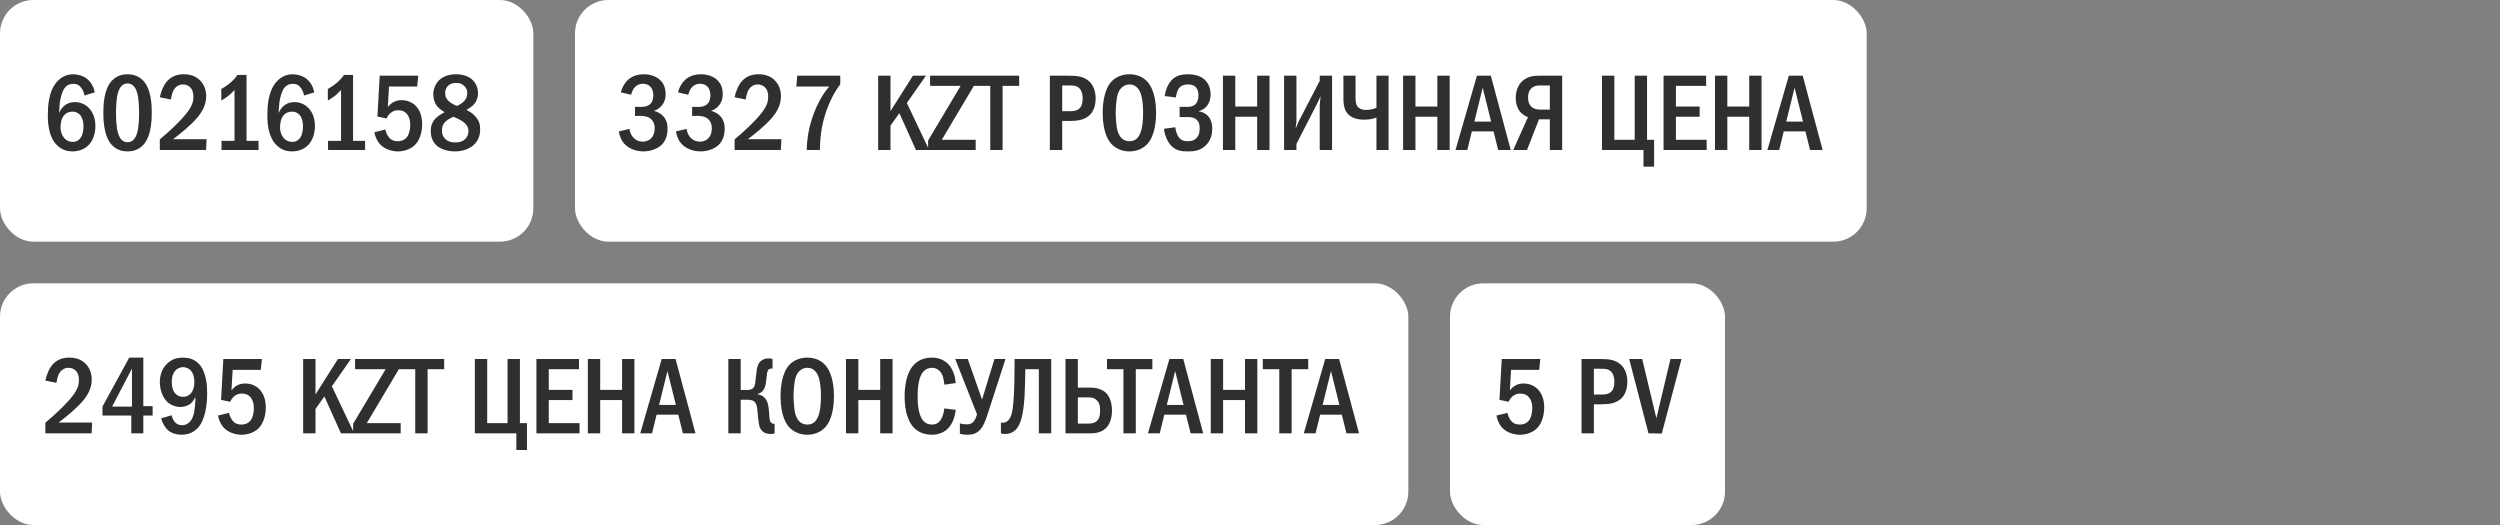
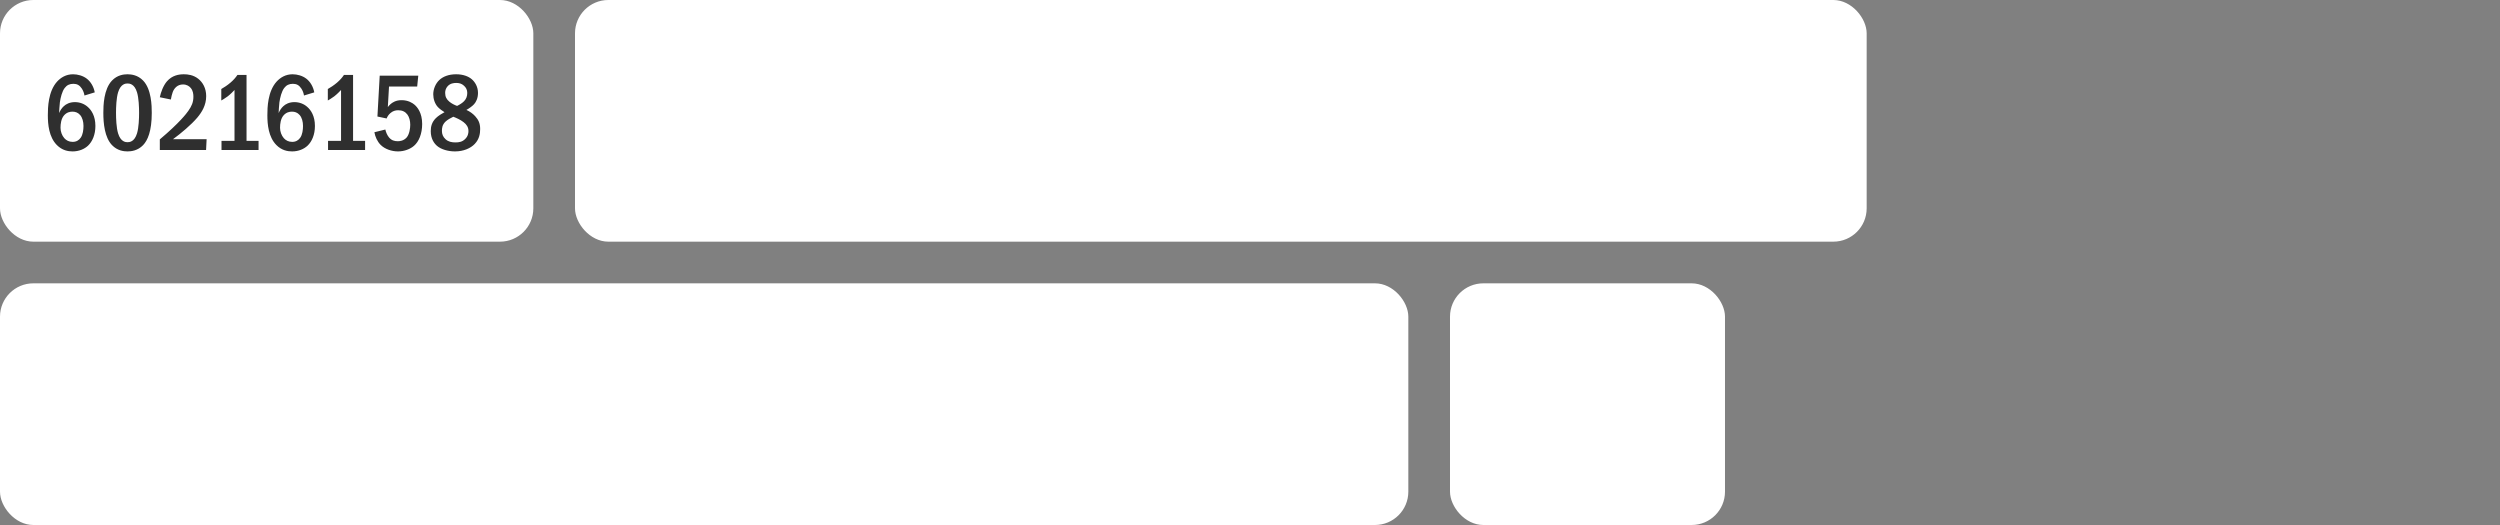
<svg xmlns="http://www.w3.org/2000/svg" width="300" height="63" viewBox="0 0 300 63" fill="none">
  <rect x="0" y="0" width="300" height="63" fill="#808080" stroke="none" />
  <rect width="64" height="29" rx="4" fill="white" />
  <path d="M11.37 11.084L10.135 11.461C10.096 11.188 9.992 10.889 9.81 10.616C9.55 10.226 9.251 10.057 8.809 10.057C8.354 10.057 8.029 10.213 7.769 10.551C7.444 10.967 7.262 11.734 7.184 12.293C7.132 12.696 7.106 13.372 7.093 13.567C7.223 13.255 7.431 12.943 7.652 12.748C7.925 12.488 8.367 12.254 8.991 12.254C9.589 12.254 10.135 12.475 10.525 12.826C10.967 13.203 11.448 13.918 11.448 15.114C11.448 16.167 11.084 16.986 10.564 17.48C10.135 17.883 9.485 18.169 8.705 18.169C8.185 18.169 7.457 18.052 6.82 17.402C5.871 16.44 5.741 14.932 5.741 13.827C5.741 12.917 5.78 10.98 6.846 9.797C7.301 9.303 7.925 8.913 8.77 8.913C9.316 8.913 9.953 9.082 10.421 9.446C10.876 9.797 11.24 10.382 11.37 11.084ZM8.692 13.398C8.393 13.398 8.003 13.476 7.678 13.853C7.34 14.243 7.262 14.867 7.262 15.335C7.262 15.777 7.431 16.258 7.717 16.583C7.951 16.843 8.276 17.025 8.718 17.025C9.16 17.025 9.472 16.83 9.68 16.531C9.953 16.154 10.018 15.556 10.018 15.114C10.018 14.607 9.888 14.113 9.615 13.801C9.342 13.489 9.017 13.398 8.692 13.398ZM15.3 8.913C15.755 8.913 16.535 9.004 17.172 9.667C18.173 10.694 18.212 12.696 18.212 13.541C18.212 15.777 17.705 16.856 17.172 17.415C16.535 18.078 15.755 18.169 15.3 18.169C14.832 18.169 14.078 18.078 13.441 17.415C12.557 16.492 12.401 14.802 12.401 13.541C12.401 12.683 12.44 10.707 13.441 9.667C14.078 9.004 14.832 8.913 15.3 8.913ZM15.3 10.018C15.092 10.018 14.481 10.044 14.169 11.084C13.961 11.773 13.922 12.865 13.922 13.541C13.922 14.217 13.961 15.309 14.169 15.998C14.481 17.038 15.092 17.064 15.3 17.064C15.521 17.064 16.132 17.038 16.444 15.998C16.652 15.309 16.691 14.217 16.691 13.541C16.691 12.865 16.652 11.773 16.444 11.084C16.132 10.044 15.521 10.018 15.3 10.018ZM20.504 11.942L19.178 11.669C19.295 11.084 19.594 10.265 20.036 9.758C20.66 9.043 21.453 8.913 22.064 8.913C22.545 8.913 23.195 8.991 23.78 9.446C24.326 9.875 24.742 10.577 24.742 11.539C24.742 12.631 24.222 13.463 23.676 14.113C22.948 14.971 21.713 16.011 20.764 16.7H24.794L24.729 18H19.178V16.726C21.557 14.724 22.389 13.606 22.597 13.307C23 12.735 23.208 12.267 23.208 11.604C23.208 11.305 23.169 10.889 22.896 10.564C22.727 10.356 22.428 10.135 21.96 10.135C21.284 10.135 20.894 10.603 20.725 11.058C20.634 11.279 20.543 11.708 20.504 11.942ZM28.492 8.991H29.584V16.908H31.027V18H26.581V16.908H28.141V10.798C27.972 10.98 27.673 11.292 27.322 11.565C26.997 11.812 26.685 11.981 26.555 12.059V10.681C26.854 10.512 27.283 10.239 27.66 9.914C28.024 9.602 28.284 9.303 28.492 8.991ZM37.713 11.084L36.478 11.461C36.439 11.188 36.335 10.889 36.153 10.616C35.893 10.226 35.594 10.057 35.152 10.057C34.697 10.057 34.372 10.213 34.112 10.551C33.787 10.967 33.605 11.734 33.527 12.293C33.475 12.696 33.449 13.372 33.436 13.567C33.566 13.255 33.774 12.943 33.995 12.748C34.268 12.488 34.71 12.254 35.334 12.254C35.932 12.254 36.478 12.475 36.868 12.826C37.31 13.203 37.791 13.918 37.791 15.114C37.791 16.167 37.427 16.986 36.907 17.48C36.478 17.883 35.828 18.169 35.048 18.169C34.528 18.169 33.8 18.052 33.163 17.402C32.214 16.44 32.084 14.932 32.084 13.827C32.084 12.917 32.123 10.98 33.189 9.797C33.644 9.303 34.268 8.913 35.113 8.913C35.659 8.913 36.296 9.082 36.764 9.446C37.219 9.797 37.583 10.382 37.713 11.084ZM35.035 13.398C34.736 13.398 34.346 13.476 34.021 13.853C33.683 14.243 33.605 14.867 33.605 15.335C33.605 15.777 33.774 16.258 34.06 16.583C34.294 16.843 34.619 17.025 35.061 17.025C35.503 17.025 35.815 16.83 36.023 16.531C36.296 16.154 36.361 15.556 36.361 15.114C36.361 14.607 36.231 14.113 35.958 13.801C35.685 13.489 35.36 13.398 35.035 13.398ZM41.276 8.991H42.368V16.908H43.811V18H39.365V16.908H40.925V10.798C40.756 10.98 40.457 11.292 40.106 11.565C39.781 11.812 39.469 11.981 39.339 12.059V10.681C39.638 10.512 40.067 10.239 40.444 9.914C40.808 9.602 41.068 9.303 41.276 8.991ZM45.565 9.082H50.193L50.062 10.382H46.682L46.539 12.852C46.709 12.618 46.916 12.436 47.124 12.306C47.475 12.085 47.827 12.02 48.191 12.02C48.996 12.02 49.504 12.371 49.712 12.54C50.089 12.852 50.66 13.541 50.66 14.88C50.66 16.063 50.258 16.999 49.685 17.493C49.23 17.896 48.502 18.169 47.761 18.169C47.008 18.169 46.188 17.896 45.681 17.389C45.279 16.986 45.019 16.414 44.928 15.868L46.24 15.543C46.306 15.842 46.462 16.232 46.682 16.492C46.981 16.843 47.319 16.947 47.736 16.947C47.956 16.947 48.45 16.908 48.815 16.479C49.127 16.089 49.23 15.413 49.23 14.971C49.23 14.503 49.114 14.048 48.88 13.736C48.633 13.411 48.282 13.229 47.788 13.229C47.437 13.229 47.138 13.32 46.839 13.58C46.605 13.788 46.474 14.009 46.397 14.217L45.291 13.983L45.565 9.082ZM55.968 13.19C56.397 13.385 56.748 13.645 57.021 13.944C57.411 14.373 57.619 14.802 57.619 15.478C57.619 16.024 57.528 16.687 56.969 17.272C56.475 17.792 55.63 18.169 54.603 18.169C53.784 18.169 52.939 17.935 52.445 17.506C52.094 17.207 51.691 16.648 51.691 15.738C51.691 15.179 51.821 14.659 52.302 14.178C52.588 13.892 53.043 13.619 53.342 13.463C53.082 13.307 52.744 13.06 52.549 12.852C52.185 12.462 51.99 11.877 51.99 11.318C51.99 10.694 52.263 10.031 52.718 9.602C53.147 9.199 53.823 8.913 54.733 8.913C55.591 8.913 56.228 9.173 56.618 9.511C57.008 9.849 57.359 10.421 57.359 11.149C57.359 11.812 57.112 12.254 56.891 12.501C56.696 12.722 56.306 13.008 55.968 13.19ZM54.85 12.709C55.162 12.566 55.513 12.332 55.695 12.137C55.955 11.864 56.072 11.539 56.072 11.149C56.072 10.772 55.916 10.499 55.669 10.278C55.383 10.018 55.084 9.953 54.746 9.953C54.434 9.953 54.031 10.005 53.719 10.343C53.472 10.616 53.42 10.915 53.42 11.149C53.42 11.617 53.589 11.929 53.94 12.215C54.213 12.436 54.551 12.605 54.85 12.709ZM54.395 14.009C54.109 14.139 53.667 14.386 53.446 14.607C53.069 14.984 53.03 15.374 53.03 15.712C53.03 16.089 53.16 16.427 53.459 16.7C53.797 17.012 54.2 17.09 54.655 17.09C55.084 17.09 55.461 17.025 55.799 16.7C56.163 16.362 56.215 15.972 56.215 15.725C56.215 15.257 55.981 14.932 55.63 14.659C55.253 14.36 54.707 14.126 54.395 14.009Z" fill="#2F2F2F" />
  <rect x="69" width="155" height="29" rx="4" fill="white" />
-   <path d="M75.742 11.37L74.507 11.084C74.65 10.473 74.988 9.901 75.404 9.537C75.781 9.212 76.366 8.913 77.263 8.913C78.017 8.913 78.563 9.121 78.94 9.381C79.538 9.797 79.876 10.408 79.876 11.292C79.876 11.76 79.785 12.189 79.447 12.618C79.148 12.995 78.81 13.19 78.472 13.307C78.914 13.411 79.304 13.645 79.564 13.918C79.967 14.347 80.11 14.854 80.11 15.452C80.11 16.518 79.681 17.116 79.356 17.415C78.862 17.87 78.03 18.169 77.224 18.169C76.301 18.169 75.43 17.818 74.923 17.259C74.598 16.908 74.338 16.375 74.273 15.764L75.547 15.465C75.586 15.985 75.846 16.336 75.963 16.466C76.327 16.882 76.769 16.999 77.12 16.999C77.614 16.999 77.978 16.791 78.199 16.531C78.498 16.18 78.563 15.738 78.563 15.4C78.563 14.62 78.16 14.243 77.796 14.074C77.523 13.944 77.068 13.892 76.769 13.905L76.197 13.918V12.826H76.769C77.172 12.826 77.757 12.839 78.121 12.371C78.251 12.215 78.394 11.929 78.394 11.461C78.394 10.863 78.173 10.551 78.095 10.46C77.913 10.239 77.588 10.044 77.159 10.044C76.756 10.044 76.405 10.213 76.184 10.46C75.976 10.681 75.807 11.045 75.742 11.37ZM82.597 11.37L81.362 11.084C81.505 10.473 81.844 9.901 82.26 9.537C82.636 9.212 83.222 8.913 84.118 8.913C84.873 8.913 85.418 9.121 85.796 9.381C86.394 9.797 86.731 10.408 86.731 11.292C86.731 11.76 86.641 12.189 86.302 12.618C86.004 12.995 85.665 13.19 85.328 13.307C85.769 13.411 86.159 13.645 86.419 13.918C86.823 14.347 86.966 14.854 86.966 15.452C86.966 16.518 86.537 17.116 86.212 17.415C85.718 17.87 84.885 18.169 84.079 18.169C83.156 18.169 82.285 17.818 81.778 17.259C81.454 16.908 81.194 16.375 81.129 15.764L82.403 15.465C82.442 15.985 82.701 16.336 82.819 16.466C83.183 16.882 83.624 16.999 83.975 16.999C84.469 16.999 84.834 16.791 85.055 16.531C85.353 16.18 85.418 15.738 85.418 15.4C85.418 14.62 85.016 14.243 84.651 14.074C84.379 13.944 83.924 13.892 83.624 13.905L83.052 13.918V12.826H83.624C84.028 12.826 84.612 12.839 84.977 12.371C85.106 12.215 85.249 11.929 85.249 11.461C85.249 10.863 85.028 10.551 84.951 10.46C84.769 10.239 84.444 10.044 84.014 10.044C83.612 10.044 83.26 10.213 83.04 10.46C82.832 10.681 82.662 11.045 82.597 11.37ZM89.479 11.942L88.153 11.669C88.27 11.084 88.569 10.265 89.011 9.758C89.635 9.043 90.428 8.913 91.039 8.913C91.52 8.913 92.17 8.991 92.755 9.446C93.301 9.875 93.717 10.577 93.717 11.539C93.717 12.631 93.197 13.463 92.651 14.113C91.923 14.971 90.688 16.011 89.739 16.7H93.769L93.704 18H88.153V16.726C90.532 14.724 91.364 13.606 91.572 13.307C91.975 12.735 92.183 12.267 92.183 11.604C92.183 11.305 92.144 10.889 91.871 10.564C91.702 10.356 91.403 10.135 90.935 10.135C90.259 10.135 89.869 10.603 89.7 11.058C89.609 11.279 89.518 11.708 89.479 11.942ZM95.671 9.082H100.832V10.109C100.364 10.733 99.779 11.656 99.246 13.086C98.661 14.672 98.414 16.141 98.388 18H96.815C96.815 15.465 97.725 13.372 98.089 12.605C98.57 11.591 99.038 10.915 99.506 10.382H95.554L95.671 9.082ZM105.378 9.082H106.86V13.333L109.551 9.082H111.111L108.823 12.358L111.501 18H109.915L107.926 13.58L106.86 15.075V18H105.378V9.082ZM111.609 9.082H116.978V10.109L113.013 16.778H117.082V18H111.375V16.856L115.275 10.304H111.609V9.082ZM116.854 9.082H122.301V10.304H120.312V18H118.83V10.304H116.854V9.082ZM125.982 9.082H128.205C129.141 9.082 130.077 9.134 130.766 9.823C131.182 10.239 131.481 10.928 131.481 11.838C131.481 12.475 131.299 13.19 130.896 13.658C130.207 14.477 129.102 14.516 128.244 14.516H127.464V18H125.982V9.082ZM127.464 10.252V13.346H128.205C128.803 13.346 129.362 13.333 129.687 12.826C129.765 12.696 129.921 12.397 129.921 11.812C129.921 11.5 129.882 11.045 129.622 10.707C129.284 10.252 128.816 10.252 128.205 10.252H127.464ZM135.534 8.913C136.574 8.913 137.25 9.342 137.653 9.771C138.654 10.837 138.732 12.774 138.732 13.541C138.732 14.282 138.654 16.271 137.653 17.311C137.263 17.714 136.561 18.169 135.534 18.169C134.637 18.169 133.896 17.818 133.415 17.324C133.09 16.986 132.323 16.011 132.323 13.554C132.323 12.696 132.427 10.759 133.415 9.745C133.792 9.355 134.494 8.913 135.534 8.913ZM135.534 10.135C135.274 10.135 134.377 10.213 134.065 11.539C133.961 11.994 133.883 12.995 133.883 13.541C133.883 14.087 133.961 15.088 134.065 15.543C134.247 16.31 134.676 16.947 135.534 16.947C136.015 16.947 136.678 16.765 136.977 15.543C137.107 15.01 137.172 14.373 137.172 13.541C137.172 12.579 137.081 11.981 136.977 11.539C136.847 11.032 136.522 10.135 135.534 10.135ZM141.099 11.695L139.76 11.526C139.864 10.863 140.15 9.94 140.826 9.407C141.372 8.978 142.009 8.913 142.581 8.913C143.062 8.913 143.842 8.991 144.44 9.459C144.83 9.771 145.272 10.356 145.272 11.318C145.272 11.591 145.246 12.969 143.842 13.333V13.359C144.271 13.411 144.661 13.619 144.934 13.892C145.259 14.23 145.467 14.737 145.467 15.478C145.467 15.985 145.363 16.804 144.687 17.454C143.998 18.117 143.231 18.169 142.542 18.169C141.879 18.169 141.19 18.13 140.579 17.519C140.059 16.999 139.747 16.154 139.682 15.452L141.034 15.27C141.073 15.621 141.203 16.115 141.411 16.414C141.697 16.83 142.048 16.947 142.542 16.947C142.958 16.947 143.309 16.856 143.608 16.531C143.894 16.206 143.959 15.842 143.959 15.4C143.959 15.036 143.92 14.633 143.556 14.334C143.231 14.061 142.867 14.048 142.516 14.048H141.554V12.826H142.477C142.763 12.826 143.179 12.787 143.465 12.501C143.673 12.293 143.816 11.942 143.816 11.422C143.816 11.201 143.777 10.837 143.569 10.551C143.322 10.226 142.971 10.135 142.568 10.135C142.191 10.135 141.658 10.2 141.359 10.772C141.255 10.98 141.138 11.396 141.099 11.695ZM146.752 9.082H148.234V12.787H150.86V9.082H152.342V18H150.86V14.009H148.234V18H146.752V9.082ZM154.09 9.082H155.572V14.373C155.572 14.763 155.507 15.01 155.468 15.452C155.741 14.776 155.793 14.672 155.819 14.62L158.367 9.706V9.082H159.849V18H158.367V12.683C158.367 12.449 158.406 12.319 158.471 11.526C158.185 12.15 158.315 11.942 158.055 12.436L155.572 17.272V18H154.09V9.082ZM161.209 9.082H162.665V11.63C162.665 11.968 162.665 12.501 162.925 12.813C163.042 12.956 163.341 13.19 163.913 13.19C164.472 13.19 164.914 13.047 165.174 12.943V9.082H166.63V18H165.174V14.113C164.706 14.282 164.251 14.36 163.718 14.36C163.276 14.36 162.509 14.321 161.924 13.84C161.365 13.385 161.209 12.696 161.209 11.812V9.082ZM168.372 9.082H169.854V12.787H172.48V9.082H173.962V18H172.48V14.009H169.854V18H168.372V9.082ZM177.234 9.082H178.898L181.29 18H179.782L179.223 15.764H176.623L176.077 18H174.66L177.234 9.082ZM178.937 14.594L177.923 10.525L176.922 14.594H178.937ZM187.462 9.082V18H185.98V14.321H184.68L183.237 18H181.586L183.354 14.061C183.094 13.957 182.756 13.762 182.522 13.528C182.119 13.125 181.885 12.475 181.885 11.734C181.885 10.837 182.236 10.135 182.691 9.719C183.341 9.134 184.121 9.082 184.758 9.082H187.462ZM185.98 10.252H184.81C184.524 10.252 184.173 10.278 183.848 10.525C183.419 10.863 183.367 11.357 183.367 11.708C183.367 12.306 183.588 12.644 183.783 12.826C184.03 13.047 184.42 13.151 184.758 13.151H185.98V10.252ZM192.239 9.082H193.721V16.778H196.165V9.082H197.647V16.778H198.492V20.002H197.218V18H192.239V9.082ZM199.628 9.082H204.737V10.304H201.11V12.787H203.957V14.009H201.11V16.778H204.802V18H199.628V9.082ZM205.798 9.082H207.28V12.787H209.906V9.082H211.388V18H209.906V14.009H207.28V18H205.798V9.082ZM214.66 9.082H216.324L218.716 18H217.208L216.649 15.764H214.049L213.503 18H212.086L214.66 9.082ZM216.363 14.594L215.349 10.525L214.348 14.594H216.363Z" fill="#2F2F2F" />
  <rect y="34" width="169" height="29" rx="4" fill="white" />
-   <path d="M6.768 45.942L5.442 45.669C5.559 45.084 5.858 44.265 6.3 43.758C6.924 43.043 7.717 42.913 8.328 42.913C8.809 42.913 9.459 42.991 10.044 43.446C10.59 43.875 11.006 44.577 11.006 45.539C11.006 46.631 10.486 47.463 9.94 48.113C9.212 48.971 7.977 50.011 7.028 50.7H11.058L10.993 52H5.442V50.726C7.821 48.724 8.653 47.606 8.861 47.307C9.264 46.735 9.472 46.267 9.472 45.604C9.472 45.305 9.433 44.889 9.16 44.564C8.991 44.356 8.692 44.135 8.224 44.135C7.548 44.135 7.158 44.603 6.989 45.058C6.898 45.279 6.807 45.708 6.768 45.942ZM15.508 42.913H17.198V48.737H18.316V49.868H17.198V52H15.755V49.868H12.297V48.789L15.508 42.913ZM15.833 48.789V44.226L13.454 48.789H15.833ZM19.334 50.206L20.595 49.829C20.634 50.024 20.751 50.375 20.959 50.622C21.206 50.921 21.518 51.025 21.856 51.025C22.753 51.025 23.091 50.193 23.195 49.868C23.377 49.322 23.442 48.36 23.455 47.658C23.338 47.879 23.104 48.243 22.87 48.438C22.558 48.698 22.025 48.841 21.635 48.841C21.128 48.841 20.504 48.62 20.088 48.243C19.477 47.684 19.178 46.683 19.178 45.838C19.178 44.798 19.607 44.018 20.153 43.55C20.738 43.03 21.388 42.913 21.96 42.913C22.545 42.913 23.247 43.043 23.832 43.628C24.794 44.59 24.859 46.397 24.859 47.19C24.859 48.581 24.625 50.44 23.702 51.389C23.416 51.688 22.792 52.169 21.804 52.169C21.206 52.169 20.582 52 20.166 51.636C19.815 51.324 19.477 50.739 19.334 50.206ZM21.973 44.057C21.635 44.057 21.258 44.2 20.985 44.538C20.79 44.785 20.608 45.201 20.608 45.825C20.608 46.371 20.738 46.891 21.037 47.216C21.206 47.411 21.505 47.619 21.986 47.619C22.324 47.619 22.662 47.502 22.948 47.151C23.221 46.813 23.325 46.332 23.325 45.799C23.325 45.305 23.182 44.746 22.857 44.421C22.623 44.187 22.272 44.057 21.973 44.057ZM26.801 43.082H31.429L31.299 44.382H27.919L27.776 46.852C27.945 46.618 28.153 46.436 28.361 46.306C28.712 46.085 29.063 46.02 29.427 46.02C30.233 46.02 30.74 46.371 30.948 46.54C31.325 46.852 31.897 47.541 31.897 48.88C31.897 50.063 31.494 50.999 30.922 51.493C30.467 51.896 29.739 52.169 28.998 52.169C28.244 52.169 27.425 51.896 26.918 51.389C26.515 50.986 26.255 50.414 26.164 49.868L27.477 49.543C27.542 49.842 27.698 50.232 27.919 50.492C28.218 50.843 28.556 50.947 28.972 50.947C29.193 50.947 29.687 50.908 30.051 50.479C30.363 50.089 30.467 49.413 30.467 48.971C30.467 48.503 30.35 48.048 30.116 47.736C29.869 47.411 29.518 47.229 29.024 47.229C28.673 47.229 28.374 47.32 28.075 47.58C27.841 47.788 27.711 48.009 27.633 48.217L26.528 47.983L26.801 43.082ZM36.378 43.082H37.86V47.333L40.551 43.082H42.111L39.823 46.358L42.501 52H40.915L38.926 47.58L37.86 49.075V52H36.378V43.082ZM42.609 43.082H47.978V44.109L44.013 50.778H48.082V52H42.375V50.856L46.275 44.304H42.609V43.082ZM47.854 43.082H53.301V44.304H51.312V52H49.83V44.304H47.854V43.082ZM56.982 43.082H58.464V50.778H60.908V43.082H62.39V50.778H63.235V54.002H61.961V52H56.982V43.082ZM64.371 43.082H69.48V44.304H65.853V46.787H68.7V48.009H65.853V50.778H69.545V52H64.371V43.082ZM70.541 43.082H72.023V46.787H74.649V43.082H76.131V52H74.649V48.009H72.023V52H70.541V43.082ZM79.403 43.082H81.067L83.459 52H81.951L81.392 49.764H78.792L78.246 52H76.829L79.403 43.082ZM81.106 48.594L80.092 44.525L79.091 48.594H81.106ZM88.882 43.082V46.8H89.623C90.312 46.8 90.481 46.501 90.559 46.254C90.624 46.059 90.65 45.799 90.728 45.071C90.767 44.733 90.793 44.382 90.897 44.005C90.988 43.693 91.105 43.446 91.417 43.238C91.716 43.043 92.015 43.004 92.288 43.004C92.457 43.004 92.561 43.017 92.704 43.082V44.226H92.6C92.405 44.226 92.119 44.252 92.041 44.837C91.963 45.396 91.976 45.539 91.898 45.994C91.846 46.306 91.768 46.657 91.508 46.93C91.43 47.021 91.235 47.203 90.91 47.281V47.32C91.339 47.372 91.781 47.619 92.015 48.113C92.093 48.269 92.236 48.633 92.288 49.465C92.327 50.063 92.34 50.401 92.457 50.609C92.587 50.83 92.756 50.856 92.899 50.856H92.951V52C92.821 52.065 92.73 52.078 92.561 52.078C92.067 52.078 91.521 51.974 91.222 51.389C91.131 51.194 91.014 50.817 90.91 49.478C90.884 49.153 90.858 48.516 90.546 48.217C90.286 47.97 89.883 47.97 89.623 47.97H88.882V52H87.4V43.082H88.882ZM96.876 42.913C97.916 42.913 98.592 43.342 98.995 43.771C99.996 44.837 100.074 46.774 100.074 47.541C100.074 48.282 99.996 50.271 98.995 51.311C98.605 51.714 97.903 52.169 96.876 52.169C95.979 52.169 95.238 51.818 94.757 51.324C94.432 50.986 93.665 50.011 93.665 47.554C93.665 46.696 93.769 44.759 94.757 43.745C95.134 43.355 95.836 42.913 96.876 42.913ZM96.876 44.135C96.616 44.135 95.719 44.213 95.407 45.539C95.303 45.994 95.225 46.995 95.225 47.541C95.225 48.087 95.303 49.088 95.407 49.543C95.589 50.31 96.018 50.947 96.876 50.947C97.357 50.947 98.02 50.765 98.319 49.543C98.449 49.01 98.514 48.373 98.514 47.541C98.514 46.579 98.423 45.981 98.319 45.539C98.189 45.032 97.864 44.135 96.876 44.135ZM101.517 43.082H102.999V46.787H105.625V43.082H107.107V52H105.625V48.009H102.999V52H101.517V43.082ZM113.327 49.01L114.692 49.179C114.614 49.842 114.38 50.817 113.717 51.454C113.353 51.805 112.742 52.169 111.819 52.169C110.701 52.169 110.012 51.688 109.635 51.285C108.66 50.245 108.556 48.451 108.556 47.541C108.556 46.813 108.621 44.746 109.778 43.667C110.181 43.29 110.844 42.913 111.819 42.913C112.56 42.913 113.132 43.147 113.548 43.472C114.068 43.888 114.562 44.629 114.692 45.968L113.327 46.163C113.223 45.487 113.197 45.006 112.794 44.564C112.521 44.265 112.209 44.135 111.845 44.135C111.403 44.135 111.065 44.317 110.831 44.564C110.181 45.24 110.116 46.657 110.116 47.619C110.116 48.295 110.168 49.725 110.753 50.44C111.091 50.856 111.494 50.947 111.819 50.947C112.3 50.947 112.599 50.765 112.846 50.44C113.002 50.232 113.21 49.842 113.327 49.01ZM114.627 43.082H116.135L117.825 47.892H117.864L119.333 43.082H120.659L118.553 49.582C118.241 50.557 118.007 51.129 117.656 51.519C117.162 52.078 116.629 52.169 116.057 52.169C115.719 52.169 115.459 52.13 115.186 52.052V50.804C115.472 50.895 115.719 50.921 115.992 50.921C116.356 50.921 116.603 50.856 116.837 50.583C117.019 50.375 117.175 49.972 117.24 49.712L114.627 43.082ZM121.749 43.082H126.143V52H124.661V44.304H123.036C123.023 45.175 122.997 46.8 122.945 47.593C122.802 49.764 122.49 50.921 121.931 51.519C121.463 52.013 120.943 52.078 120.592 52.078C120.41 52.078 120.267 52.065 120.111 52V50.7C120.358 50.765 120.566 50.713 120.722 50.635C121.411 50.297 121.528 49.218 121.619 48.113C121.723 46.93 121.749 44.889 121.749 43.615V43.082ZM127.86 43.082H129.342V46.514H130.876C131.981 46.514 132.553 46.969 132.761 47.19C133.203 47.645 133.437 48.425 133.437 49.27C133.437 50.037 133.242 50.804 132.787 51.298C132.501 51.61 131.929 52 130.941 52H127.86V43.082ZM129.342 47.684V50.83H130.603C130.837 50.83 131.357 50.83 131.695 50.44C131.994 50.102 132.007 49.621 132.007 49.244C132.007 48.841 131.994 48.412 131.63 48.048C131.318 47.723 130.954 47.684 130.616 47.684H129.342ZM132.837 43.082H138.284V44.304H136.295V52H134.813V44.304H132.837V43.082ZM140.328 43.082H141.992L144.384 52H142.876L142.317 49.764H139.717L139.171 52H137.754L140.328 43.082ZM142.031 48.594L141.017 44.525L140.016 48.594H142.031ZM145.291 43.082H146.773V46.787H149.399V43.082H150.881V52H149.399V48.009H146.773V52H145.291V43.082ZM151.537 43.082H156.984V44.304H154.995V52H153.513V44.304H151.537V43.082ZM159.028 43.082H160.692L163.084 52H161.576L161.017 49.764H158.417L157.871 52H156.454L159.028 43.082ZM160.731 48.594L159.717 44.525L158.716 48.594H160.731Z" fill="#2F2F2F" />
  <rect x="174" y="34" width="33" height="29" rx="4" fill="white" />
-   <path d="M180.209 43.082H184.837L184.707 44.382H181.327L181.184 46.852C181.353 46.618 181.561 46.436 181.769 46.306C182.12 46.085 182.471 46.02 182.835 46.02C183.641 46.02 184.148 46.371 184.356 46.54C184.733 46.852 185.305 47.541 185.305 48.88C185.305 50.063 184.902 50.999 184.33 51.493C183.875 51.896 183.147 52.169 182.406 52.169C181.652 52.169 180.833 51.896 180.326 51.389C179.923 50.986 179.663 50.414 179.572 49.868L180.885 49.543C180.95 49.842 181.106 50.232 181.327 50.492C181.626 50.843 181.964 50.947 182.38 50.947C182.601 50.947 183.095 50.908 183.459 50.479C183.771 50.089 183.875 49.413 183.875 48.971C183.875 48.503 183.758 48.048 183.524 47.736C183.277 47.411 182.926 47.229 182.432 47.229C182.081 47.229 181.782 47.32 181.483 47.58C181.249 47.788 181.119 48.009 181.041 48.217L179.936 47.983L180.209 43.082ZM189.786 43.082H192.009C192.945 43.082 193.881 43.134 194.57 43.823C194.986 44.239 195.285 44.928 195.285 45.838C195.285 46.475 195.103 47.19 194.7 47.658C194.011 48.477 192.906 48.516 192.048 48.516H191.268V52H189.786V43.082ZM191.268 44.252V47.346H192.009C192.607 47.346 193.166 47.333 193.491 46.826C193.569 46.696 193.725 46.397 193.725 45.812C193.725 45.5 193.686 45.045 193.426 44.707C193.088 44.252 192.62 44.252 192.009 44.252H191.268ZM195.503 43.082H197.063L198.766 50.193L200.456 43.082H201.782L199.416 52.026L197.817 52L195.503 43.082Z" fill="#2F2F2F" />
</svg>